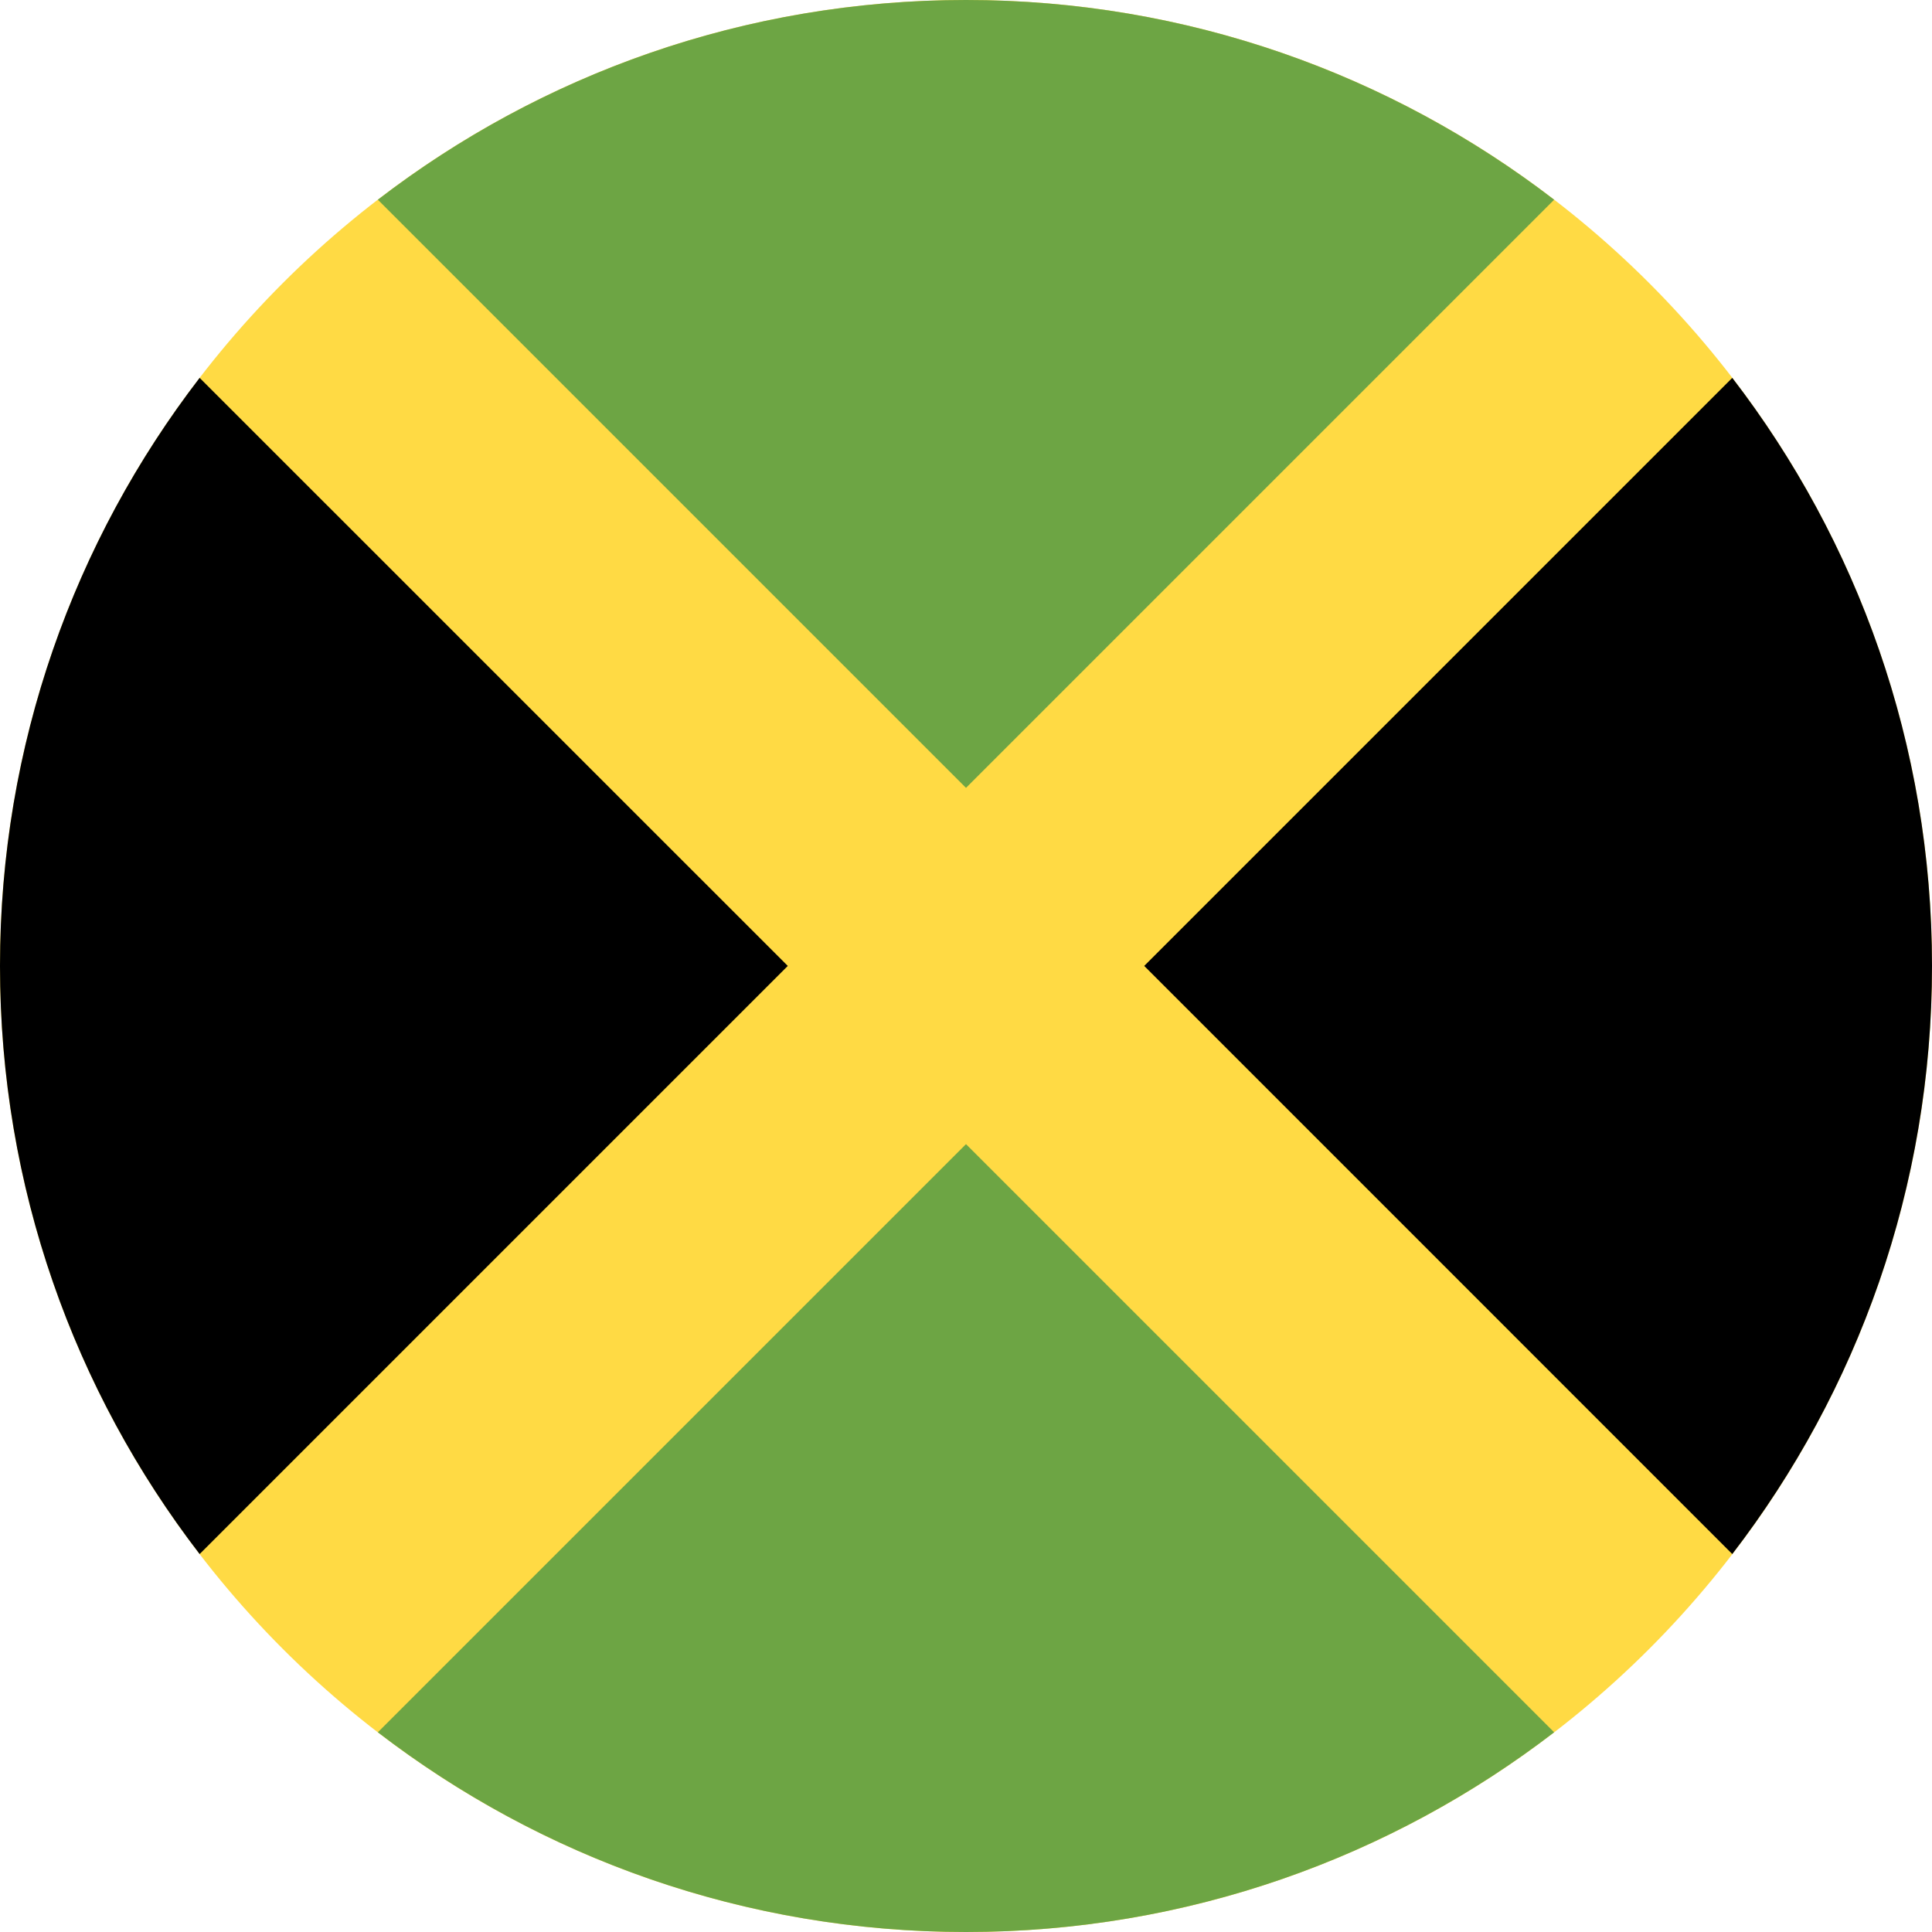
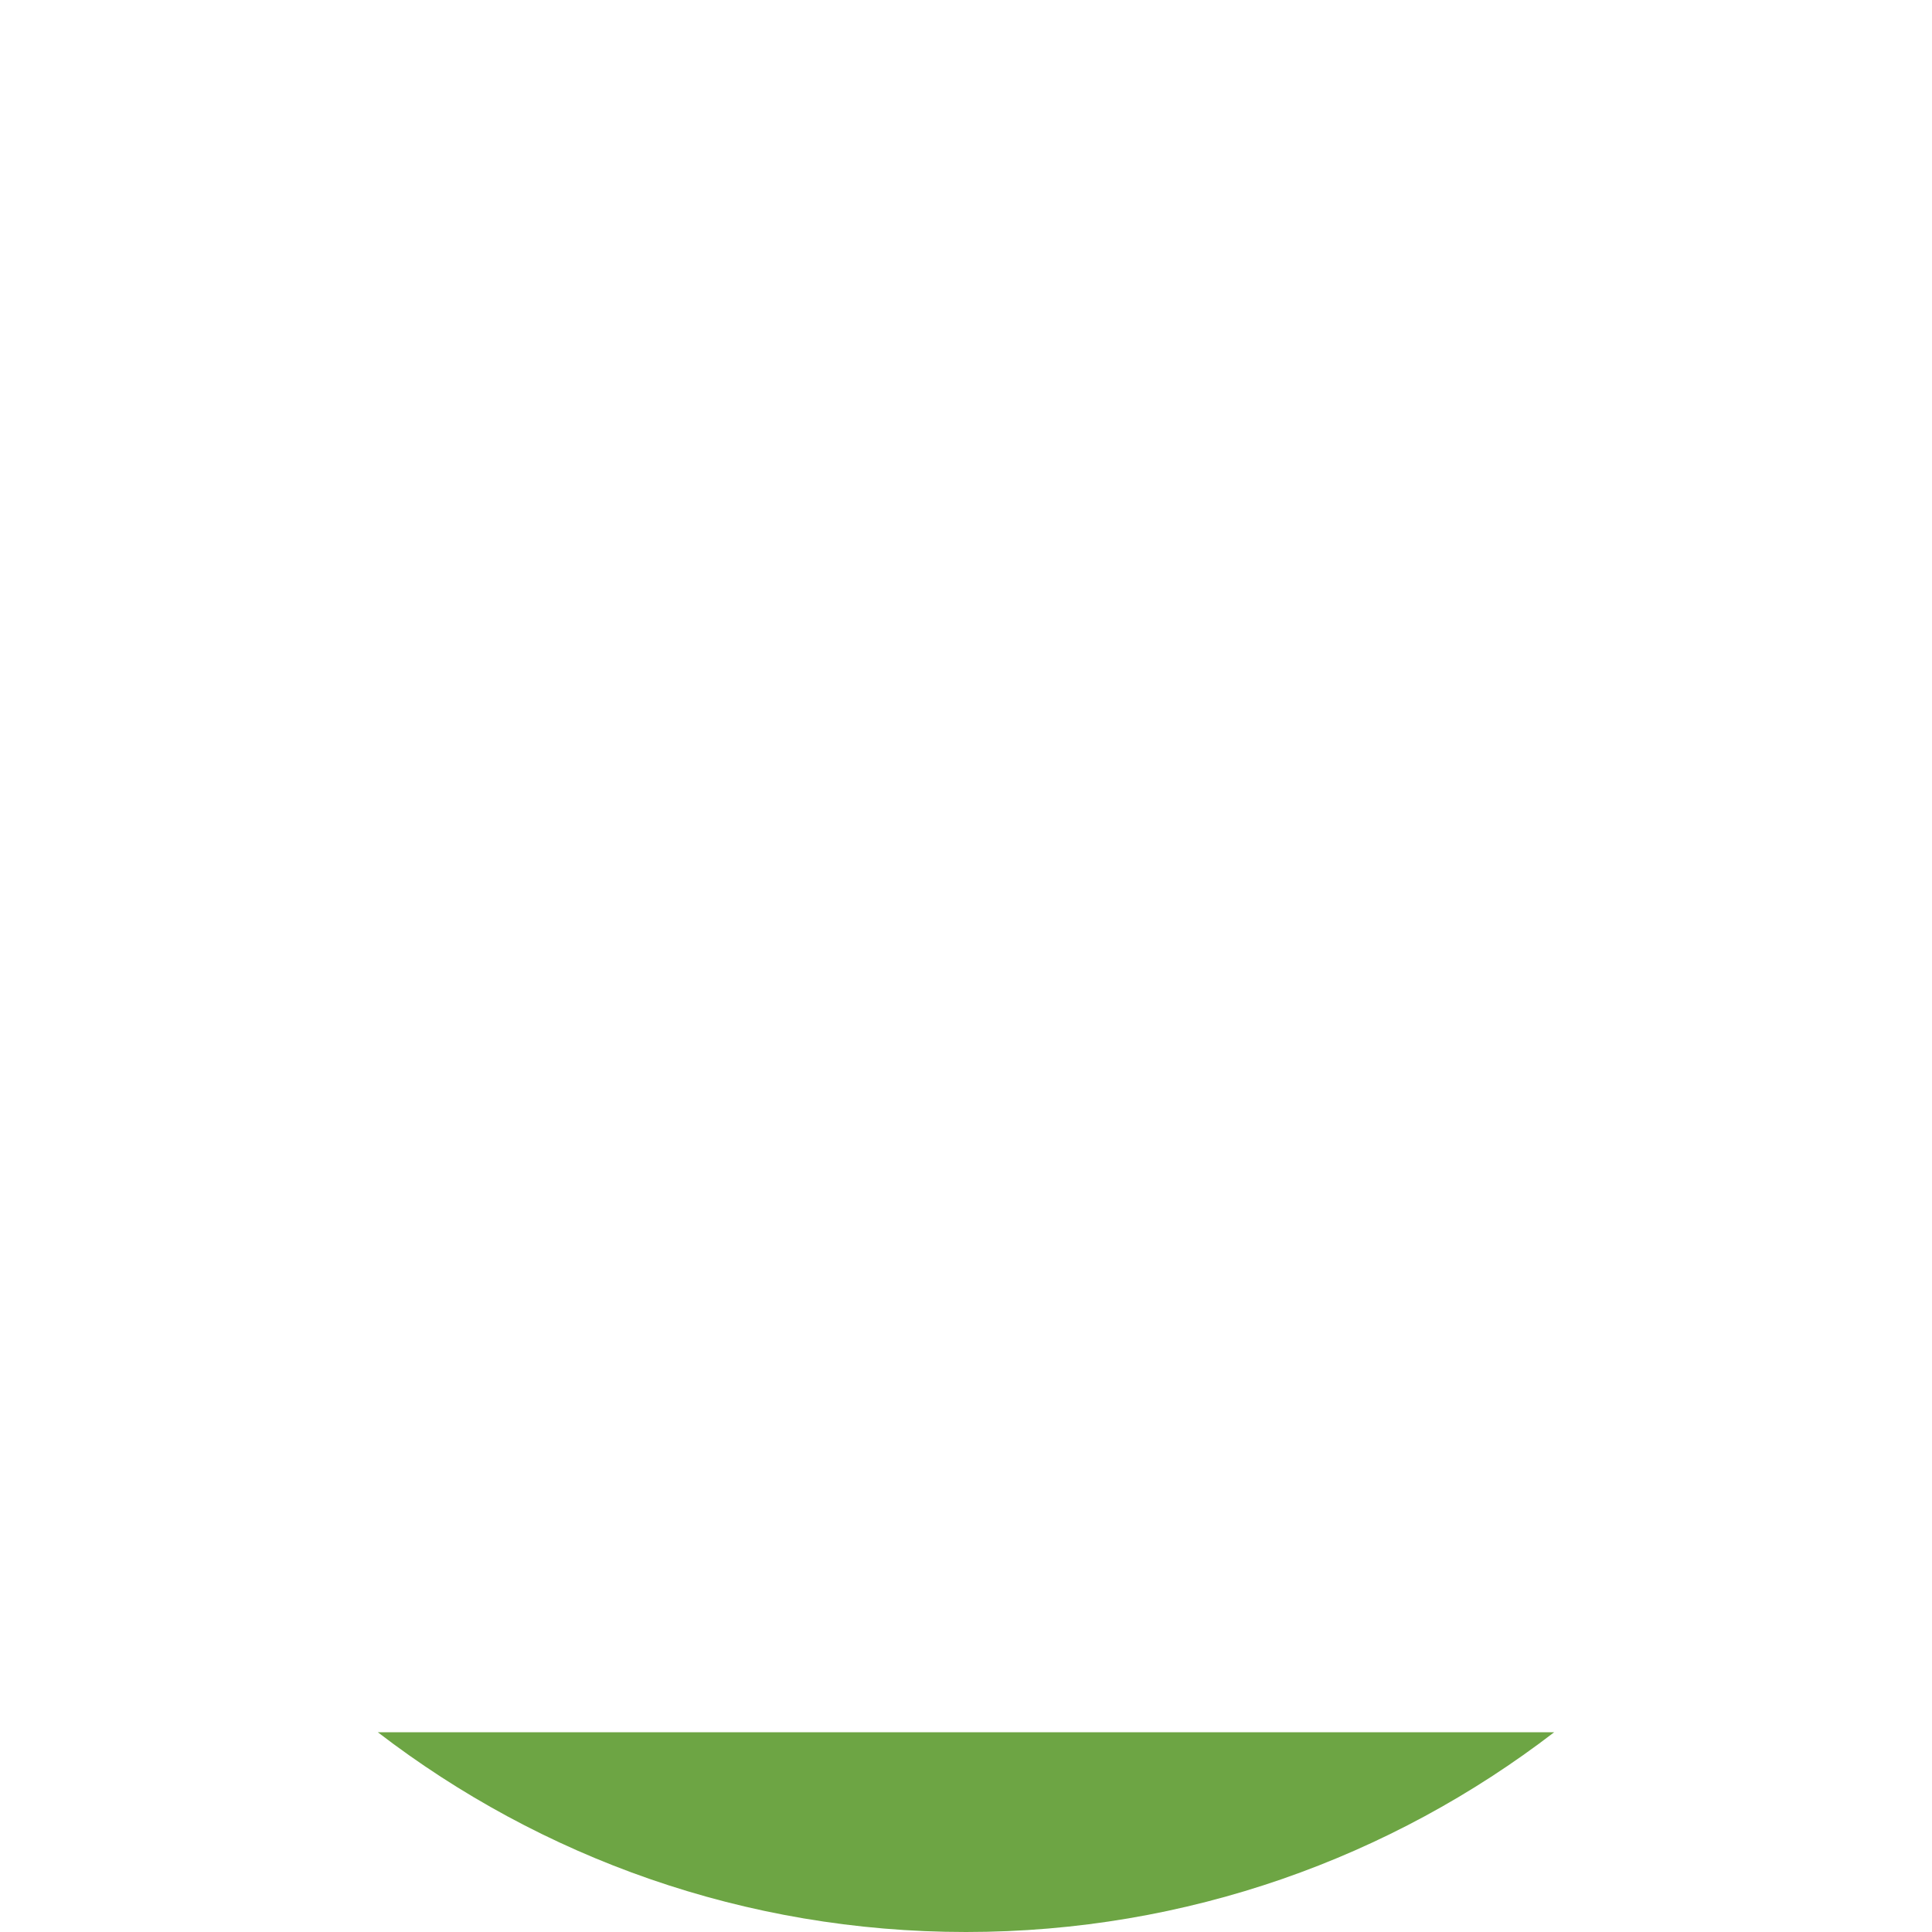
<svg xmlns="http://www.w3.org/2000/svg" width="24" height="24" viewBox="0 0 24 24" fill="none">
  <g clip-path="url(#clip0_8558_53588)">
-     <path d="M12 24C18.627 24 24 18.627 24 12C24 5.373 18.627 0 12 0C5.373 0 0 5.373 0 12C0 18.627 5.373 24 12 24Z" fill="#FFDA44" />
-     <path d="M19.306 2.481C17.282 0.926 14.749 0 12 0C9.25 0 6.717 0.926 4.694 2.481L12 9.787L19.306 2.481Z" fill="#6DA544" />
-     <path d="M2.48 4.694C0.925 6.717 -0 9.25 -0 11.999C-0 14.749 0.925 17.282 2.48 19.305L9.786 11.999L2.48 4.694Z" fill="black" />
-     <path d="M4.694 21.519C6.718 23.074 9.25 24 12 24C14.749 24 17.282 23.074 19.306 21.519L12 14.213L4.694 21.519Z" fill="#6DA544" />
-     <path d="M21.519 19.305C23.075 17.282 24 14.749 24 11.999C24 9.25 23.075 6.717 21.519 4.694L14.214 11.999L21.519 19.305Z" fill="black" />
+     <path d="M4.694 21.519C6.718 23.074 9.25 24 12 24C14.749 24 17.282 23.074 19.306 21.519L4.694 21.519Z" fill="#6DA544" />
  </g>
  <defs>
    <clipPath id="clip0_8558_53588">
      <rect width="24" height="24" fill="white" />
    </clipPath>
  </defs>
</svg>